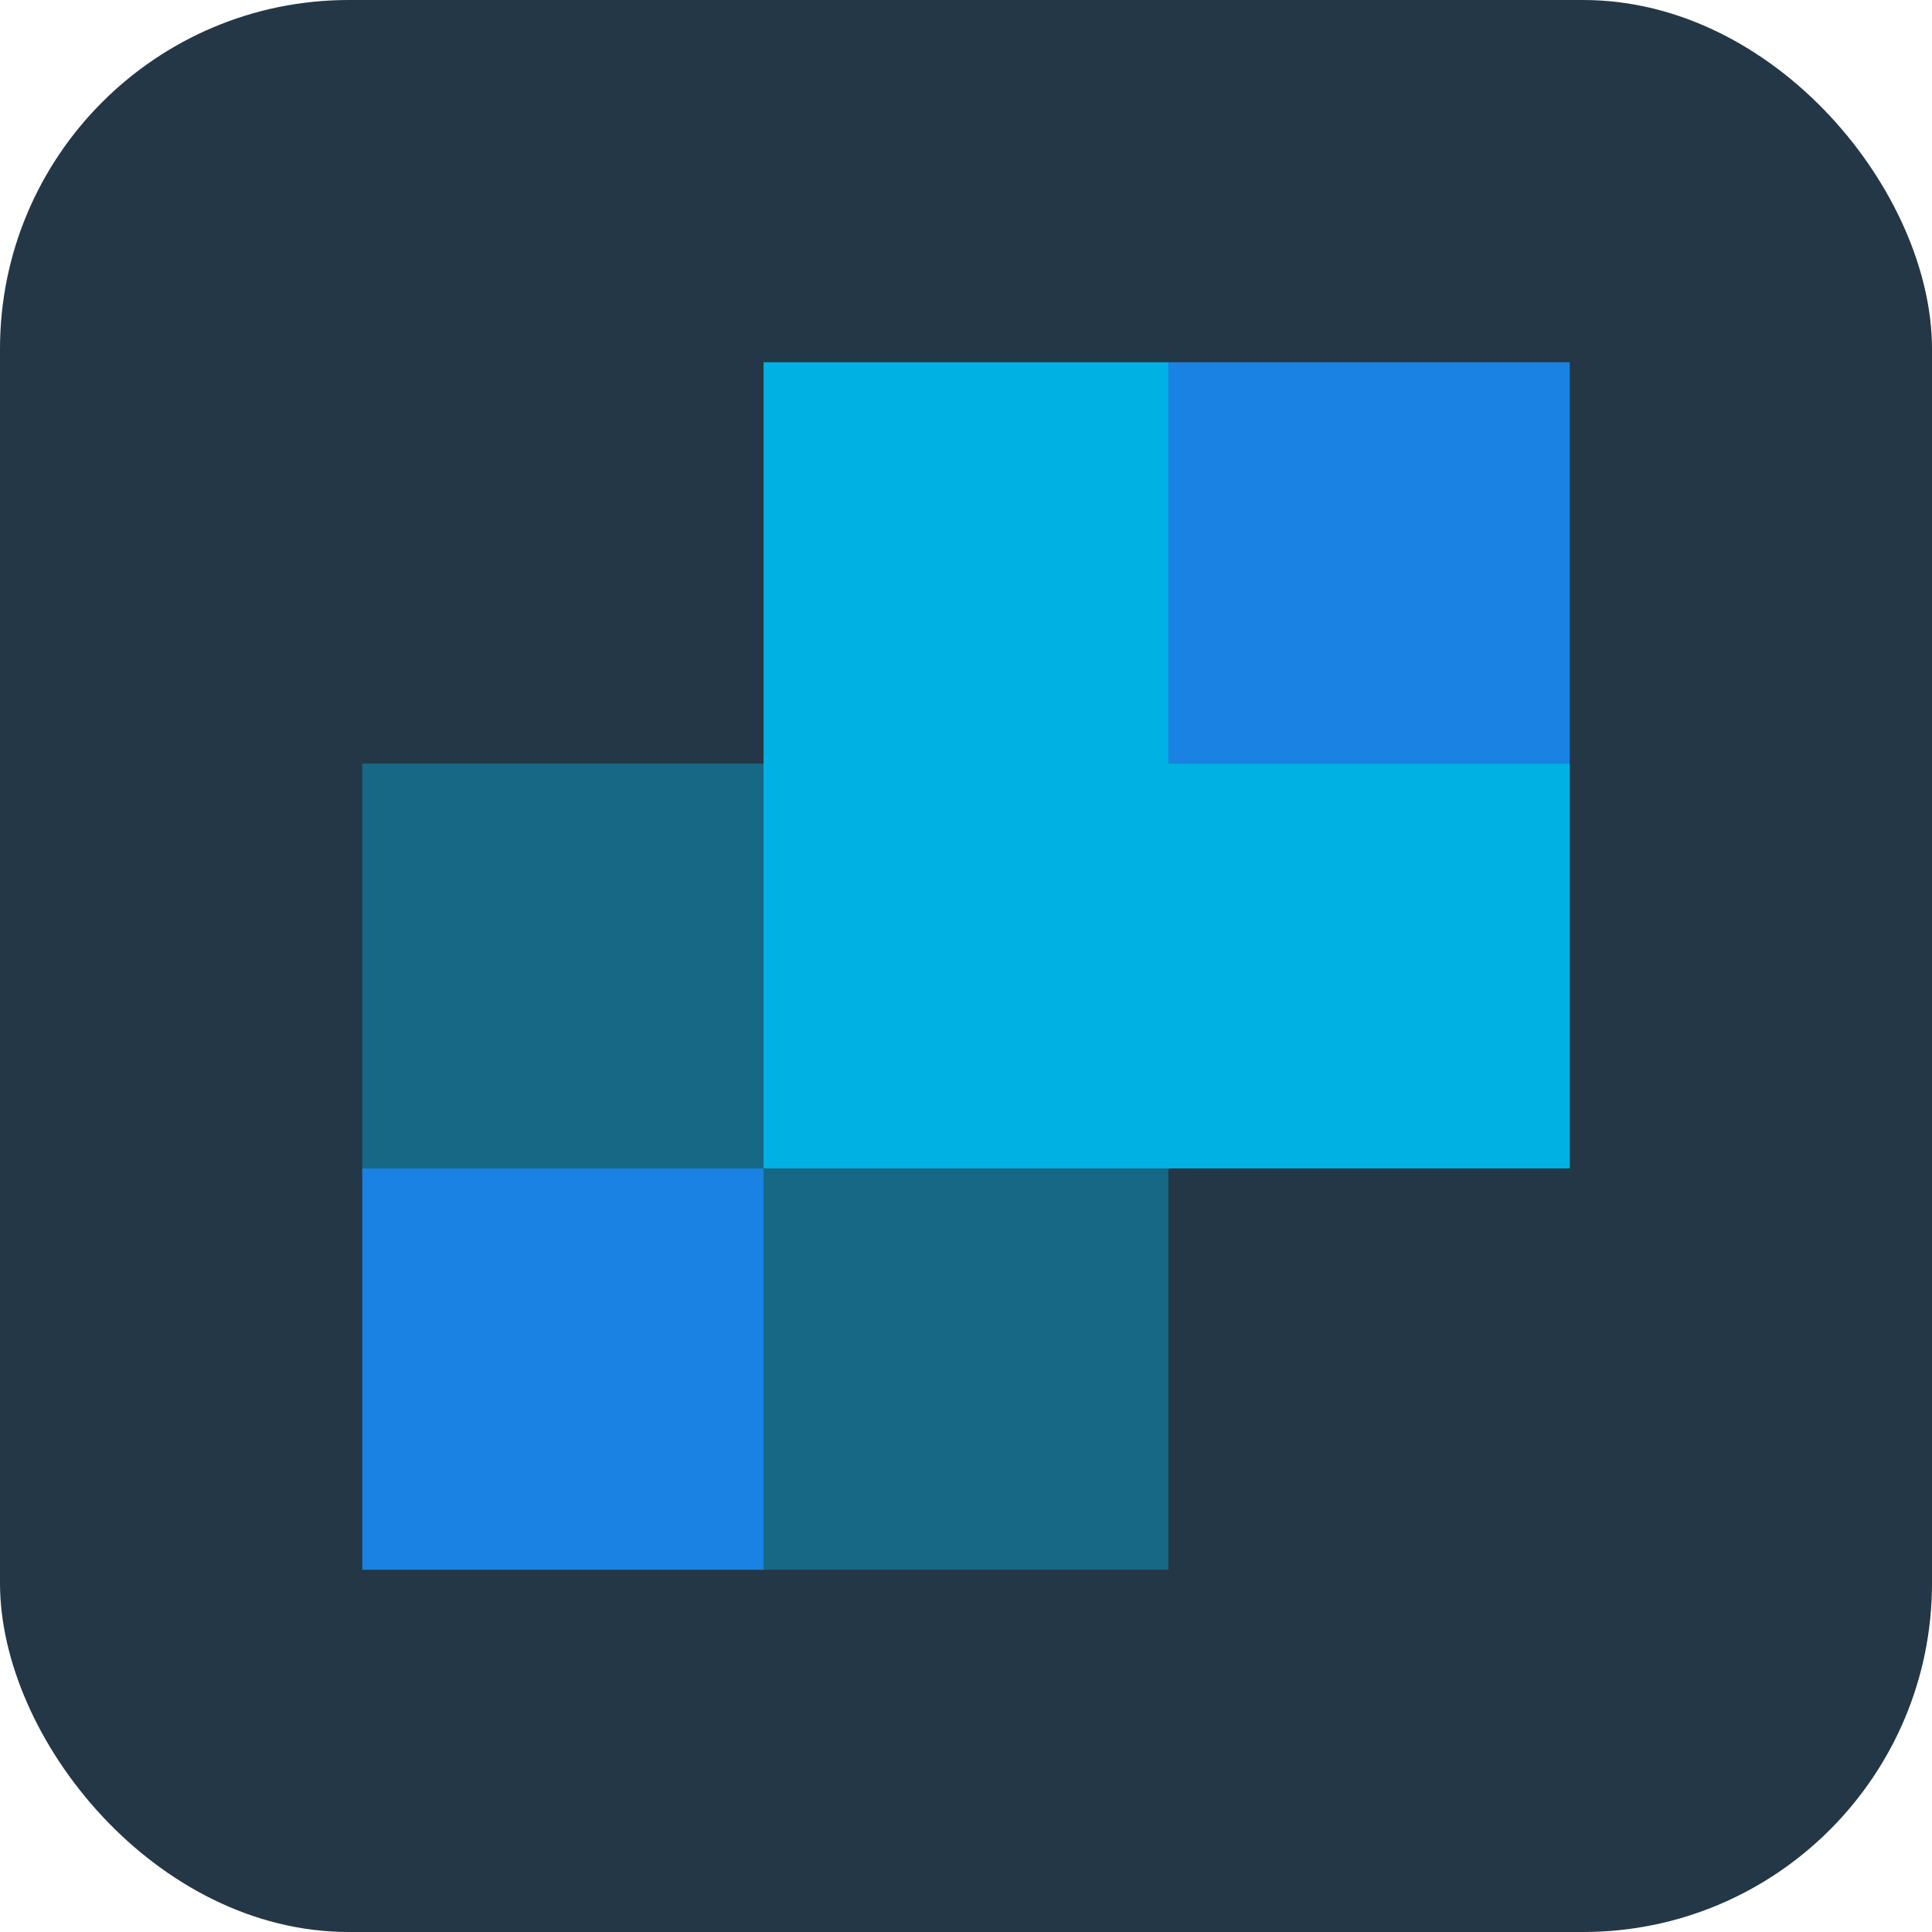
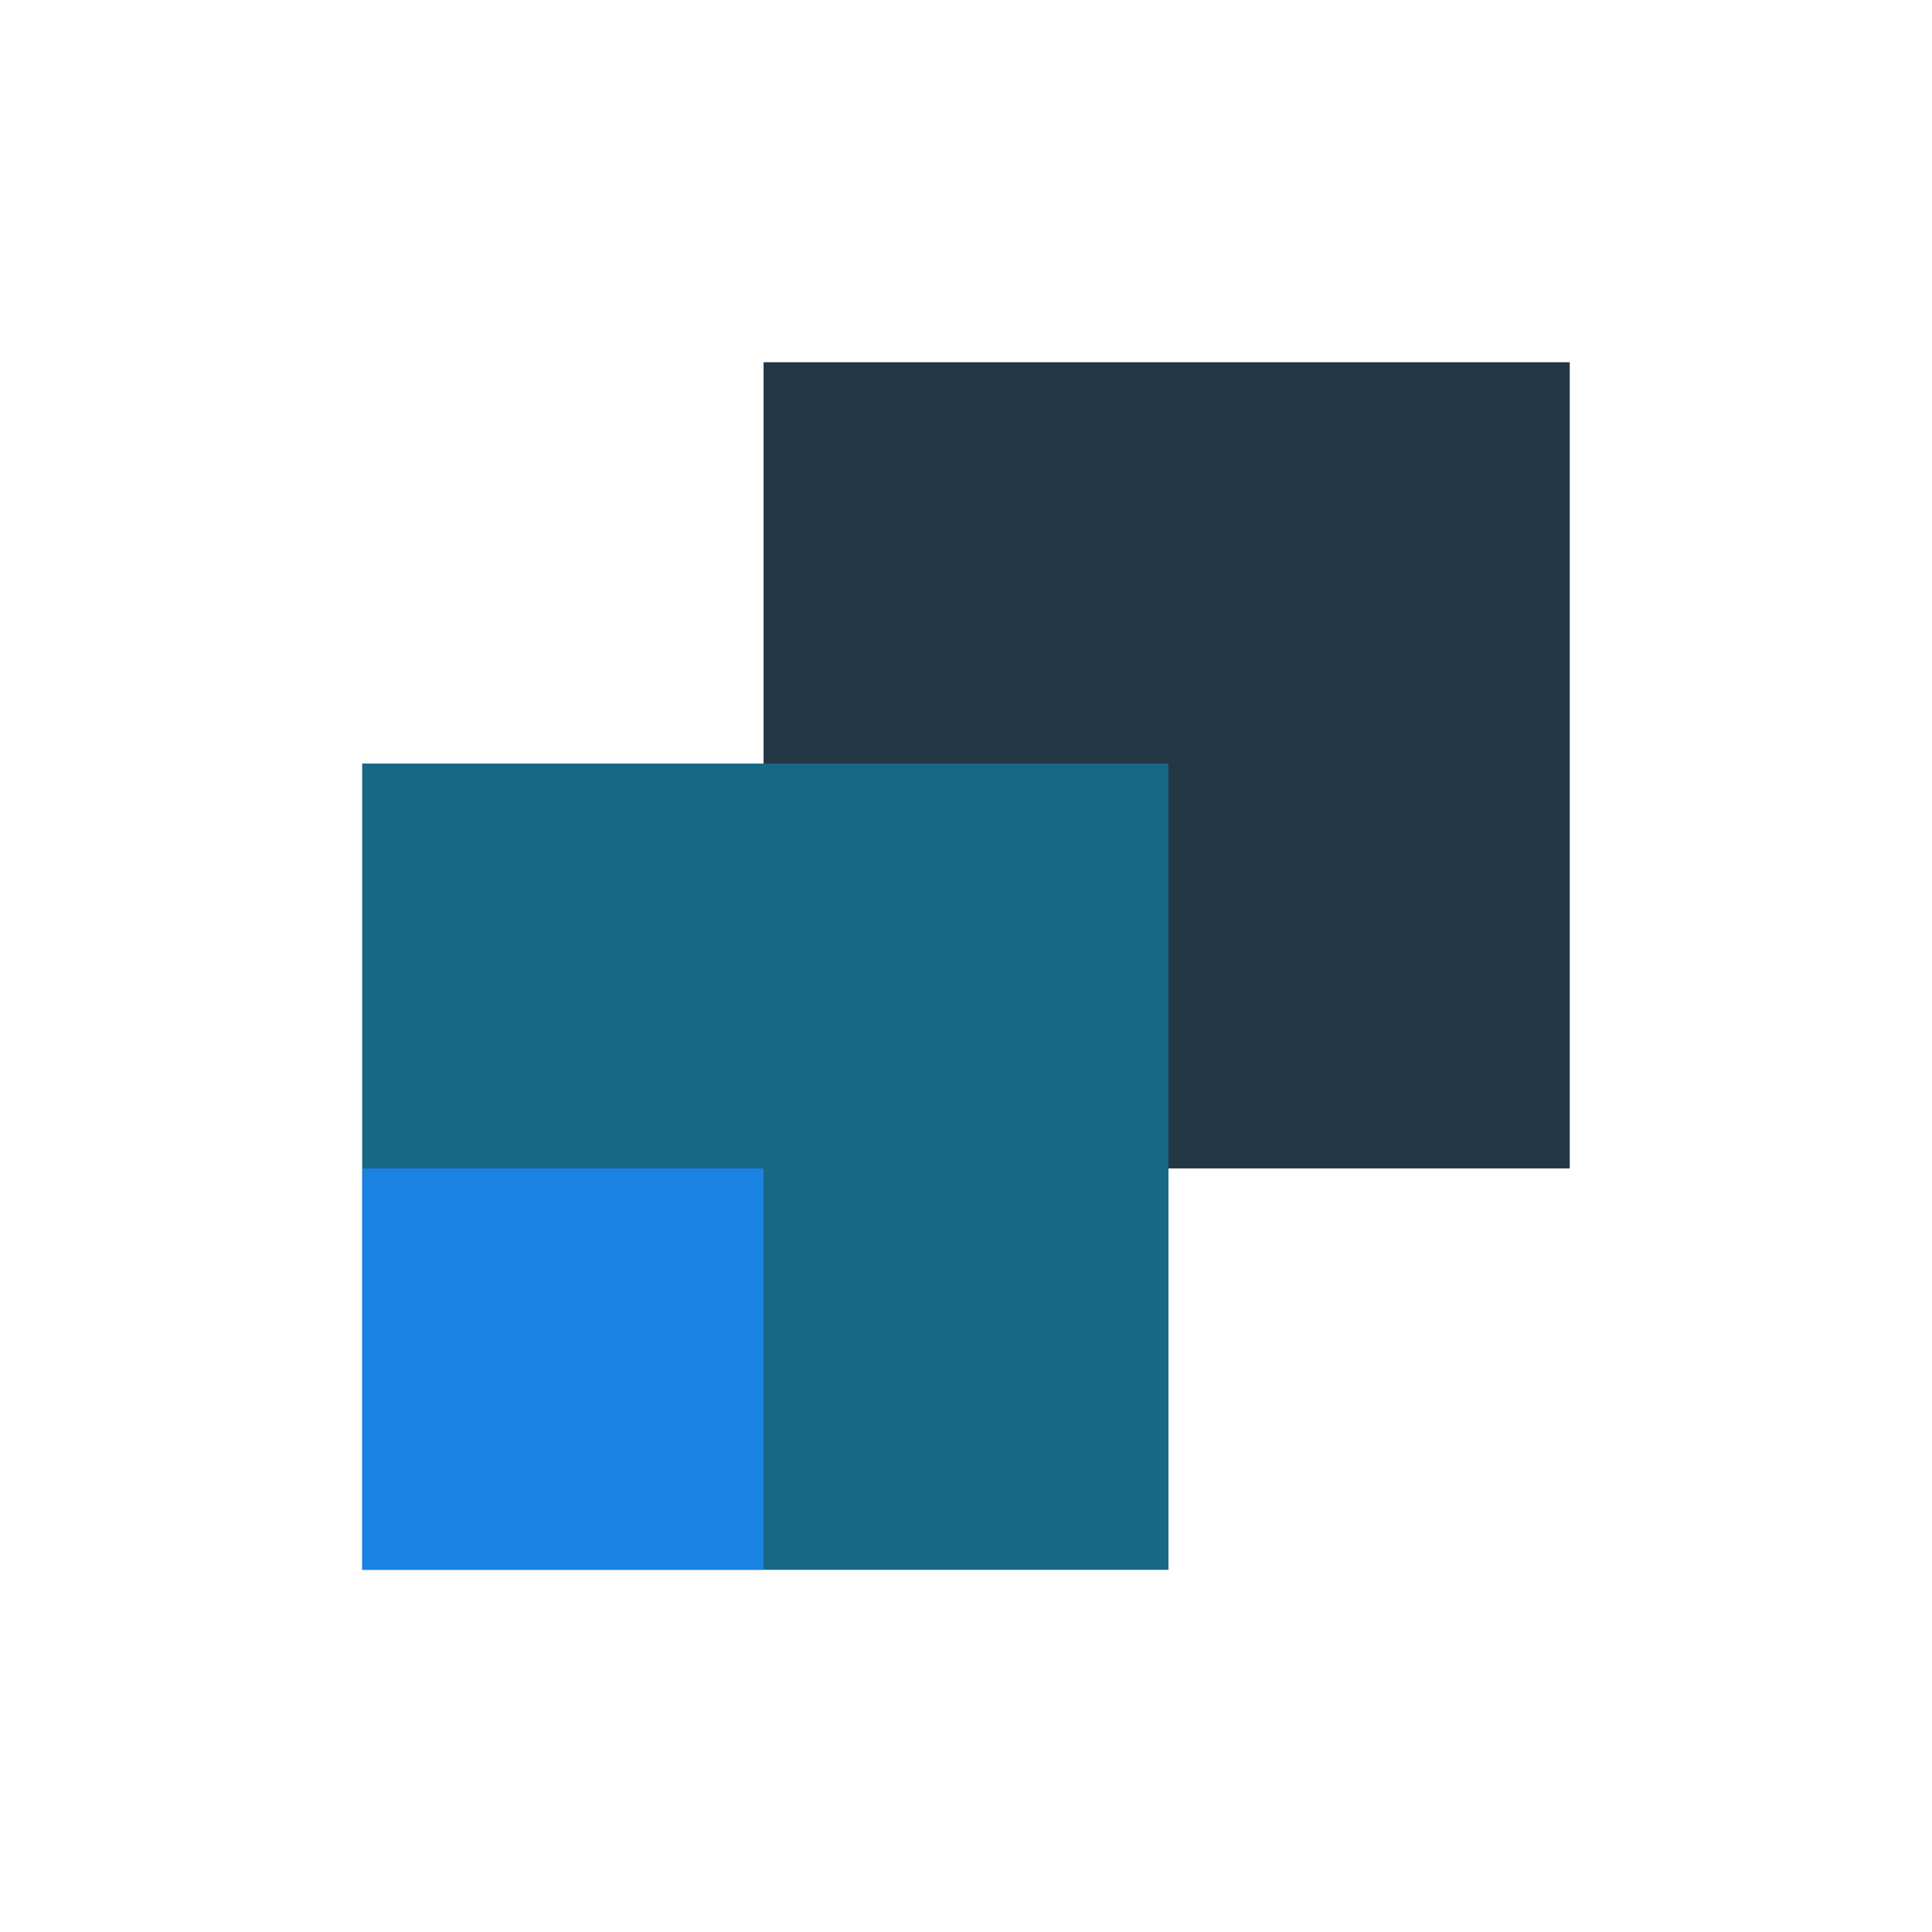
<svg xmlns="http://www.w3.org/2000/svg" width="720" height="720" viewBox="0 0 720 720" fill="none">
-   <rect width="720" height="720" rx="130" fill="#243746" />
  <g clip-path="url(#clip0_306_1098)">
    <path d="M585 135H284.559V284.559H135V585H435.441V435.441H585V135Z" fill="#243746" />
    <path opacity="0.4" d="M135 284.559V435.441H284.559V585H435.441V284.559H135Z" fill="#00B2E3" />
    <path d="M284.559 435.441H135V585H284.559V435.441Z" fill="#1A82E2" />
-     <path d="M435.441 284.559V135H284.559V284.559V435.441H435.441H585V284.559H435.441Z" fill="#00B2E3" />
-     <path d="M585 135H435.441V284.559H585V135Z" fill="#1A82E2" />
  </g>
  <defs>
    <clipPath id="clip0_306_1098">
      <rect width="450" height="450" fill="white" transform="translate(135 135)" />
    </clipPath>
  </defs>
</svg>